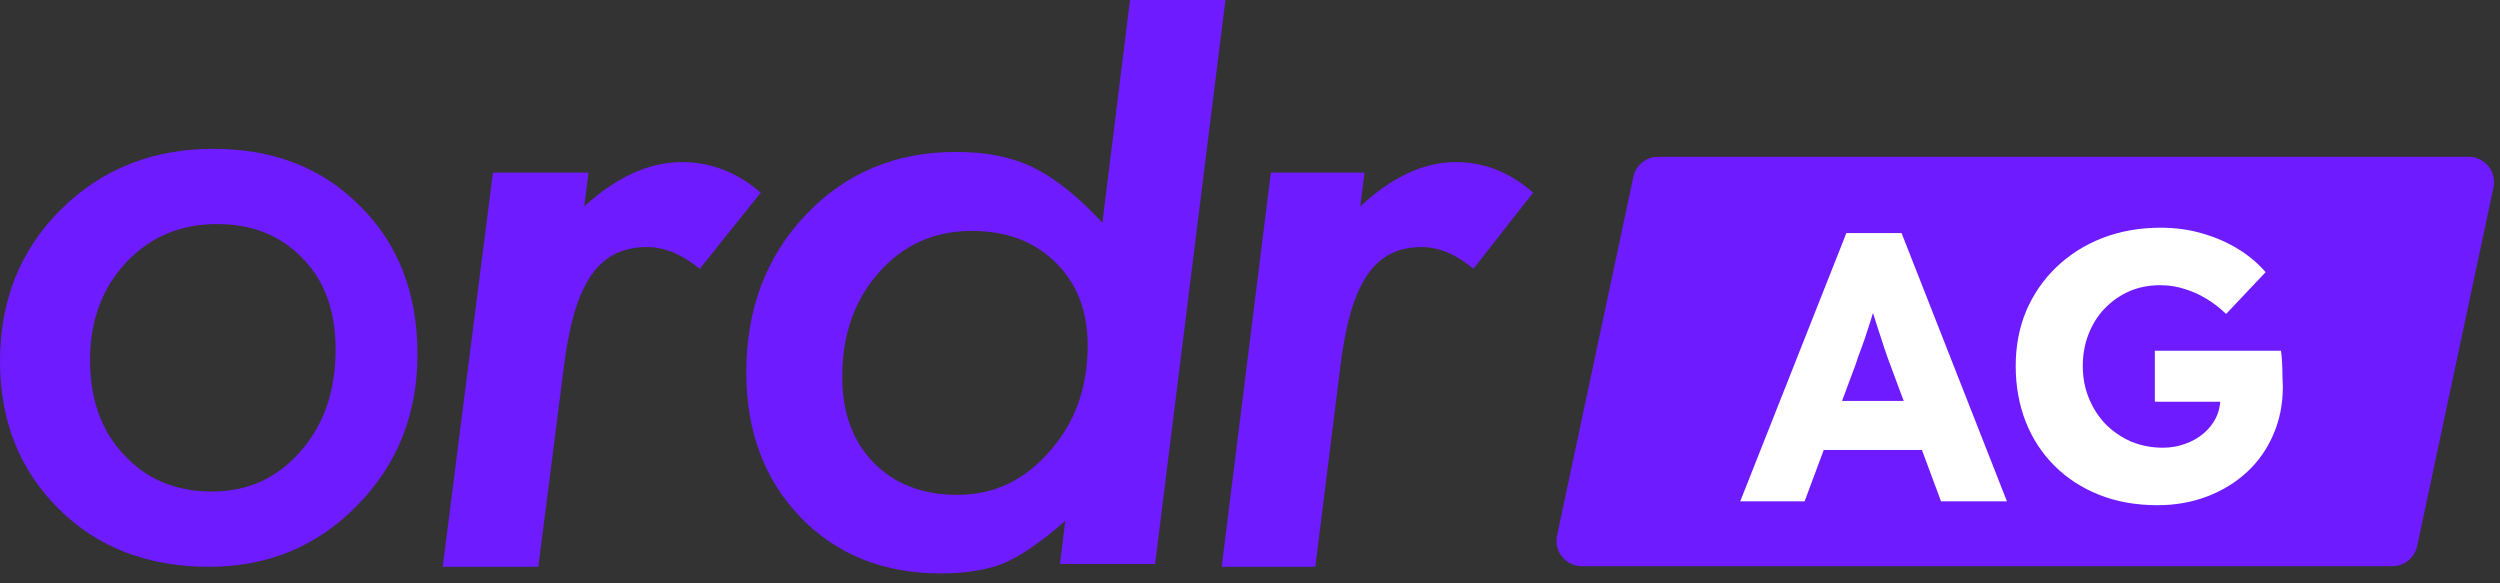
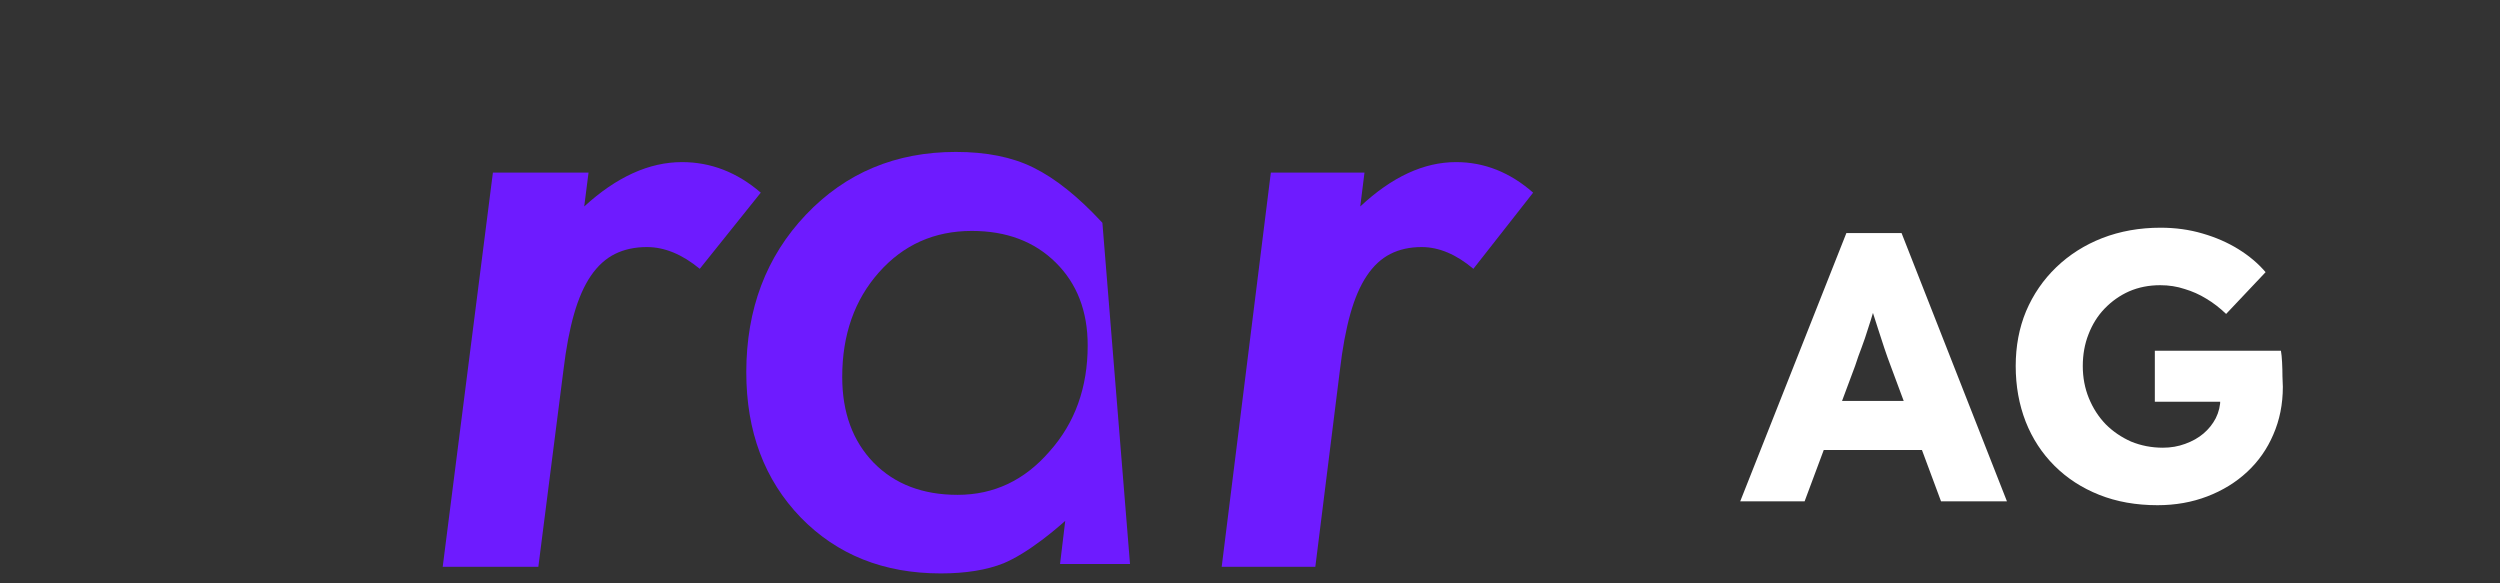
<svg xmlns="http://www.w3.org/2000/svg" width="240" height="56" viewBox="0 0 240 56" fill="none">
  <rect x="0" y="0" width="240" height="56" fill="#333333" stroke="none" />
-   <path d="M156.803 16.98C157.042 15.856 158.034 15.052 159.184 15.052H236.994C238.542 15.052 239.697 16.479 239.375 17.993L232.048 52.428C231.809 53.552 230.816 54.355 229.667 54.355H151.857C150.309 54.355 149.154 52.929 149.476 51.415L156.803 16.98Z" fill="#6E1BFF" />
-   <path fill-rule="evenodd" clip-rule="evenodd" d="M34.594 19.809C30.965 16.129 26.267 14.289 20.502 14.289C14.633 14.289 9.742 16.235 5.83 20.129C1.943 23.996 0 28.849 0 34.69C0 40.397 1.879 45.117 5.637 48.851C9.369 52.558 14.183 54.411 20.077 54.411C25.714 54.411 30.45 52.451 34.285 48.531C38.146 44.611 40.077 39.77 40.077 34.01C40.077 28.169 38.249 23.436 34.594 19.809ZM12.103 25.196C14.408 22.739 17.324 21.51 20.849 21.51C24.241 21.51 26.984 22.617 29.078 24.831C31.172 26.965 32.218 29.867 32.218 33.539C32.218 37.536 31.092 40.803 28.839 43.341L28.772 43.417C26.556 45.932 23.743 47.189 20.332 47.189C16.886 47.189 14.077 46.014 11.904 43.665L11.839 43.596C9.709 41.309 8.644 38.294 8.644 34.552C8.644 30.799 9.797 27.68 12.103 25.196Z" fill="#6E1BFF" />
  <path d="M51.681 54.411L54.091 35.529C54.34 33.44 54.679 31.646 55.108 30.146C55.538 28.646 56.078 27.421 56.729 26.47C57.38 25.519 58.148 24.823 59.034 24.381C59.921 23.939 60.945 23.718 62.109 23.718C63.798 23.718 65.487 24.414 67.177 25.807V25.807L73.035 18.495C70.764 16.54 68.243 15.562 65.474 15.562C62.316 15.562 59.187 16.982 56.085 19.821V19.821L56.5 16.567H47.319L42.5 54.411H51.681Z" fill="#6E1BFF" />
-   <path fill-rule="evenodd" clip-rule="evenodd" d="M110.892 54.146L117.64 0H108.481L105.83 21.39L105.736 21.288C103.474 18.855 101.307 17.126 99.233 16.102L99.147 16.059C97.143 15.076 94.683 14.585 91.766 14.585C85.985 14.585 81.186 16.594 77.369 20.611C73.552 24.629 71.644 29.672 71.644 35.739C71.644 41.424 73.386 46.07 76.871 49.678C80.356 53.258 84.837 55.048 90.313 55.048C92.72 55.048 94.739 54.72 96.371 54.064C97.446 53.604 98.649 52.874 99.979 51.874L100.154 51.742C100.329 51.609 100.506 51.471 100.685 51.328L100.865 51.184L101.047 51.037L101.23 50.887L101.414 50.734L101.6 50.577L101.787 50.418L101.882 50.337L102.071 50.173C102.1 50.148 102.128 50.123 102.157 50.098C102.192 50.067 102.227 50.037 102.262 50.006L101.764 54.146H110.892ZM84.379 26.145C86.73 23.494 89.704 22.169 93.299 22.169C96.618 22.169 99.301 23.18 101.348 25.203C103.395 27.225 104.418 29.876 104.418 33.156C104.418 37.201 103.201 40.59 100.767 43.323C98.361 46.111 95.415 47.505 91.93 47.505C88.584 47.505 85.901 46.48 83.882 44.43C81.862 42.353 80.853 39.606 80.853 36.19C80.853 32.145 82.028 28.797 84.379 26.145Z" fill="#6E1BFF" />
+   <path fill-rule="evenodd" clip-rule="evenodd" d="M110.892 54.146H108.481L105.83 21.39L105.736 21.288C103.474 18.855 101.307 17.126 99.233 16.102L99.147 16.059C97.143 15.076 94.683 14.585 91.766 14.585C85.985 14.585 81.186 16.594 77.369 20.611C73.552 24.629 71.644 29.672 71.644 35.739C71.644 41.424 73.386 46.07 76.871 49.678C80.356 53.258 84.837 55.048 90.313 55.048C92.72 55.048 94.739 54.72 96.371 54.064C97.446 53.604 98.649 52.874 99.979 51.874L100.154 51.742C100.329 51.609 100.506 51.471 100.685 51.328L100.865 51.184L101.047 51.037L101.23 50.887L101.414 50.734L101.6 50.577L101.787 50.418L101.882 50.337L102.071 50.173C102.1 50.148 102.128 50.123 102.157 50.098C102.192 50.067 102.227 50.037 102.262 50.006L101.764 54.146H110.892ZM84.379 26.145C86.73 23.494 89.704 22.169 93.299 22.169C96.618 22.169 99.301 23.18 101.348 25.203C103.395 27.225 104.418 29.876 104.418 33.156C104.418 37.201 103.201 40.59 100.767 43.323C98.361 46.111 95.415 47.505 91.93 47.505C88.584 47.505 85.901 46.48 83.882 44.43C81.862 42.353 80.853 39.606 80.853 36.19C80.853 32.145 82.028 28.797 84.379 26.145Z" fill="#6E1BFF" />
  <path d="M126.272 54.411L128.631 35.529C128.876 33.44 129.208 31.646 129.628 30.146C130.048 28.646 130.577 27.421 131.215 26.47C131.852 25.519 132.604 24.823 133.472 24.381C134.34 23.939 135.343 23.718 136.482 23.718C138.137 23.718 139.791 24.414 141.445 25.807V25.807L147.181 18.495C144.957 16.54 142.489 15.562 139.777 15.562C136.686 15.562 133.621 16.982 130.584 19.821V19.821L130.991 16.567H122.001L117.282 54.411H126.272Z" fill="#6E1BFF" />
  <path d="M167.06 48.131L177.252 22.375H182.55L192.668 48.131H186.34L181.483 35.069C181.287 34.554 181.09 34.002 180.894 33.413C180.698 32.824 180.502 32.223 180.306 31.61C180.109 30.972 179.913 30.359 179.717 29.77C179.545 29.157 179.398 28.593 179.275 28.078L180.379 28.041C180.232 28.654 180.06 29.255 179.864 29.844C179.692 30.433 179.508 31.021 179.312 31.61C179.14 32.174 178.944 32.751 178.723 33.339C178.503 33.904 178.294 34.492 178.098 35.106L173.241 48.131H167.06ZM171.916 43.2L173.867 38.491H185.714L187.628 43.2H171.916Z" fill="white" />
  <path d="M207.121 48.499C205.061 48.499 203.197 48.168 201.529 47.505C199.861 46.843 198.426 45.911 197.224 44.709C196.022 43.507 195.102 42.096 194.464 40.477C193.826 38.834 193.508 37.056 193.508 35.142C193.508 33.229 193.839 31.475 194.501 29.881C195.188 28.262 196.157 26.851 197.408 25.649C198.659 24.448 200.13 23.515 201.823 22.853C203.54 22.191 205.404 21.86 207.416 21.86C208.838 21.86 210.175 22.044 211.426 22.412C212.702 22.779 213.855 23.282 214.885 23.92C215.915 24.558 216.786 25.294 217.497 26.128L213.708 30.138C213.094 29.55 212.457 29.059 211.794 28.667C211.157 28.274 210.47 27.968 209.734 27.747C208.998 27.501 208.213 27.379 207.379 27.379C206.3 27.379 205.306 27.575 204.399 27.968C203.516 28.36 202.731 28.912 202.044 29.623C201.381 30.31 200.866 31.132 200.498 32.088C200.13 33.021 199.947 34.038 199.947 35.142C199.947 36.246 200.143 37.276 200.535 38.233C200.928 39.19 201.467 40.024 202.154 40.735C202.841 41.422 203.65 41.974 204.583 42.391C205.539 42.783 206.557 42.98 207.637 42.98C208.397 42.98 209.108 42.857 209.771 42.612C210.457 42.366 211.046 42.035 211.537 41.618C212.027 41.201 212.42 40.711 212.714 40.146C213.008 39.558 213.156 38.932 213.156 38.27V37.313L213.965 38.564H206.864V33.671H218.969C219.018 33.94 219.055 34.308 219.08 34.774C219.104 35.24 219.116 35.694 219.116 36.136C219.141 36.577 219.153 36.908 219.153 37.129C219.153 38.797 218.847 40.33 218.233 41.729C217.645 43.102 216.811 44.292 215.731 45.298C214.652 46.303 213.376 47.088 211.905 47.652C210.433 48.217 208.838 48.499 207.121 48.499Z" fill="white" />
</svg>